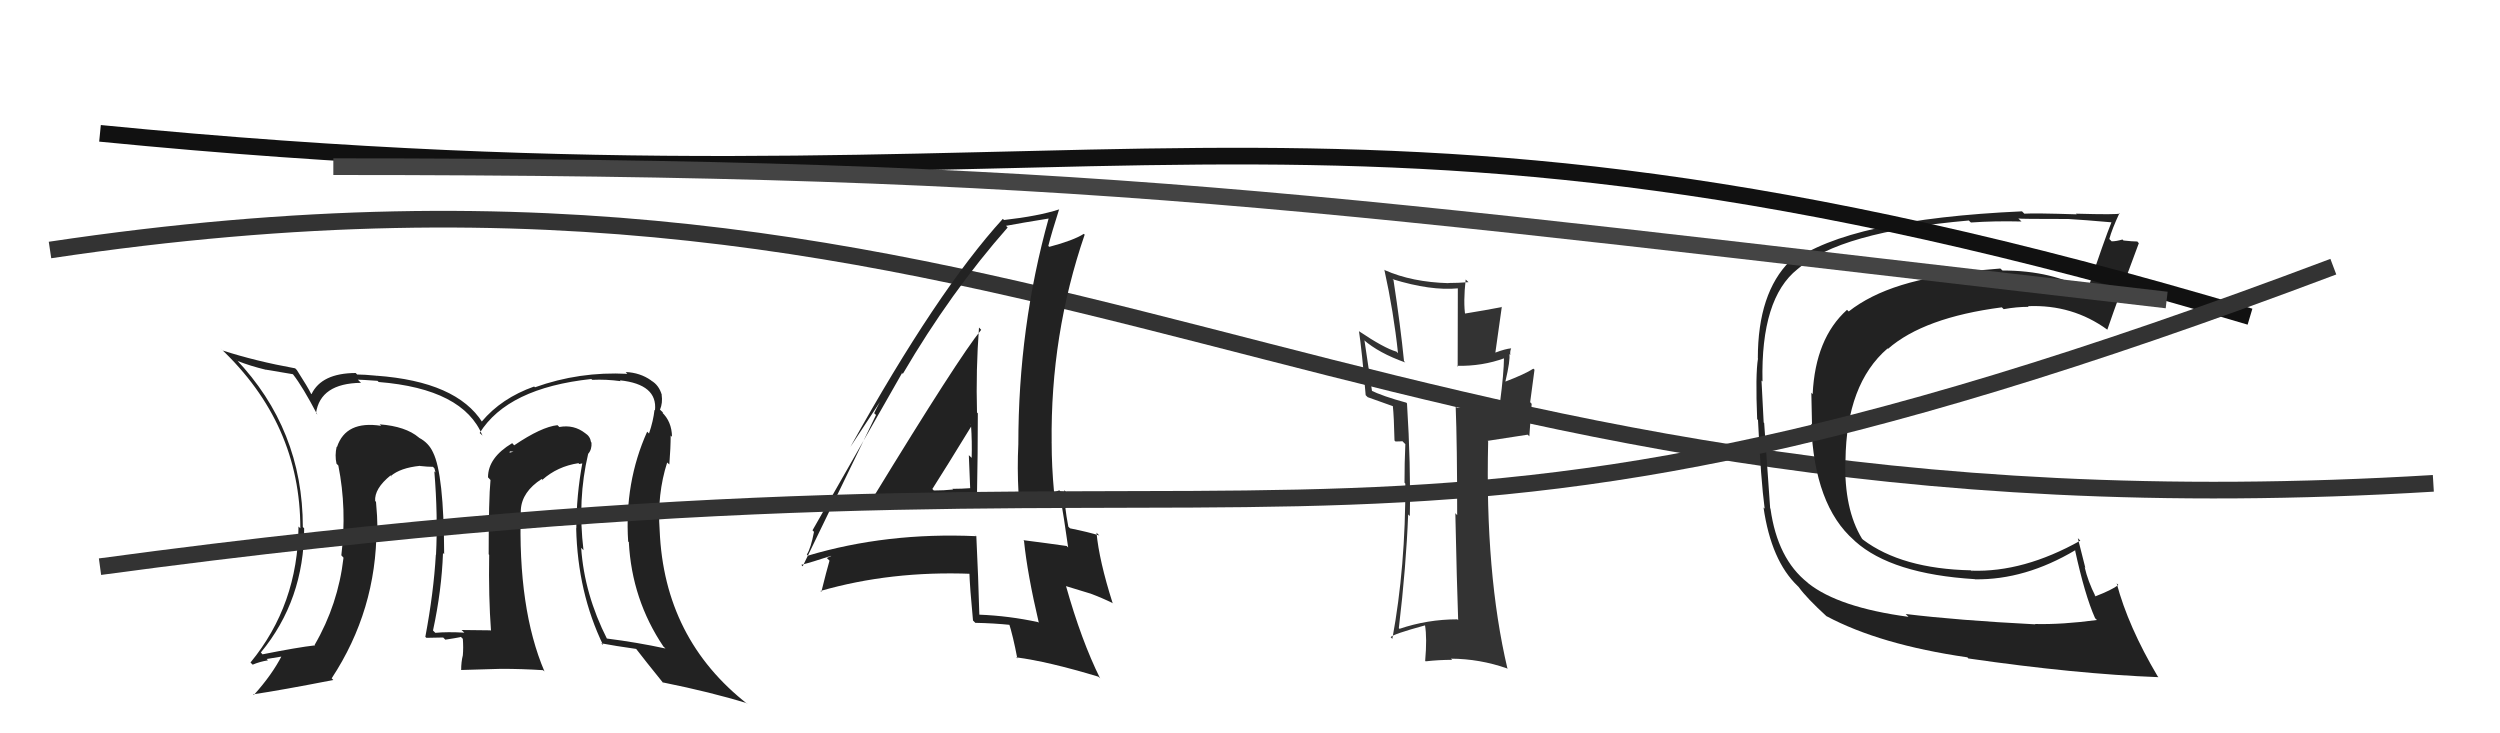
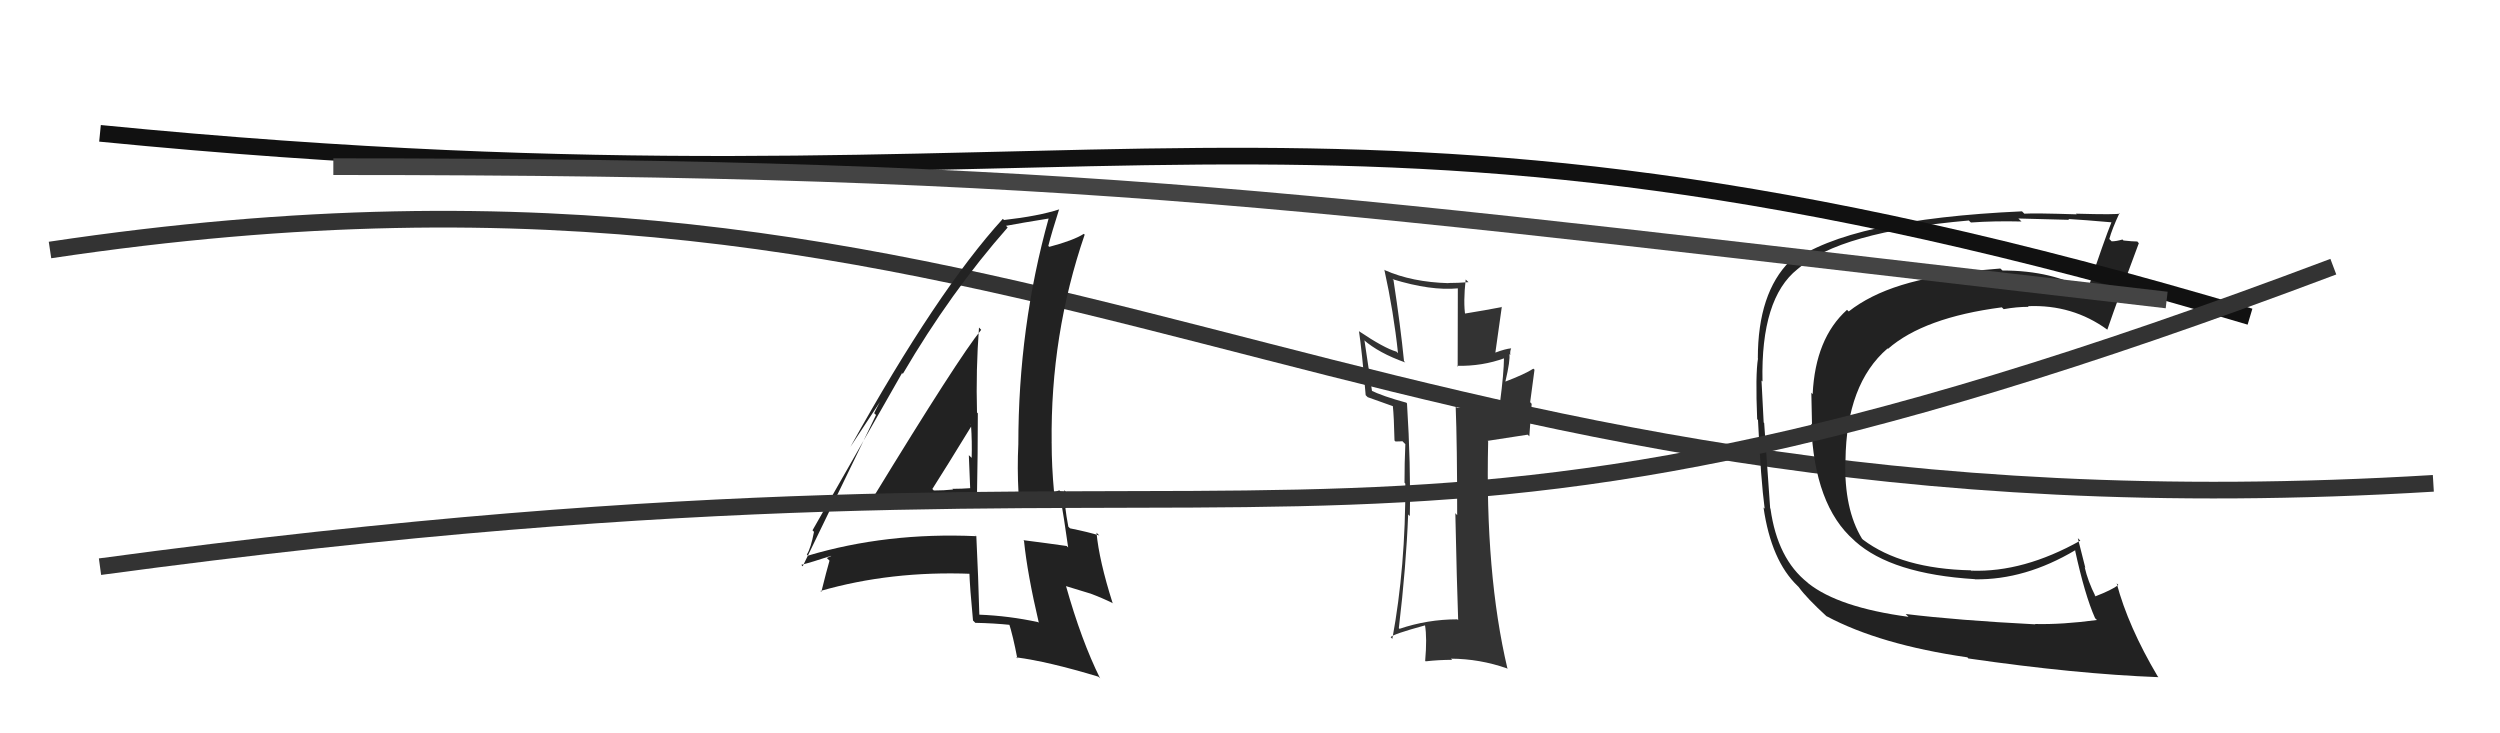
<svg xmlns="http://www.w3.org/2000/svg" width="150" height="44" viewBox="0,0,150,44">
  <path d="M3 15 C63 6,80 33,146 29" stroke="#333" fill="none" />
-   <path fill="#222" d="M35.32 27.26L35.32 27.26L35.29 27.23Q35.52 26.97 35.49 26.55L35.49 26.56L35.46 26.52Q35.41 26.18 35.11 25.99L35.10 25.98L35.11 25.99Q34.43 25.46 33.56 25.62L33.56 25.62L33.45 25.51Q32.49 25.61 30.85 26.72L30.77 26.63L30.73 26.59Q29.28 27.46 29.28 28.64L29.31 28.67L29.43 28.80Q29.32 29.94 29.32 33.26L29.39 33.33L29.35 33.28Q29.31 35.83 29.46 37.85L29.41 37.80L29.44 37.82Q27.69 37.80 27.69 37.80L27.77 37.87L27.86 37.96Q26.84 37.90 26.12 37.97L26.04 37.89L25.98 37.83Q26.50 35.43 26.58 33.18L26.48 33.08L26.65 33.25Q26.63 28.43 25.98 27.14L26.14 27.30L25.98 27.14Q25.72 26.57 25.15 26.27L25.24 26.36L25.13 26.25Q24.34 25.58 22.78 25.46L22.84 25.52L22.87 25.55Q20.75 25.22 20.22 26.82L20.29 26.89L20.20 26.80Q20.08 27.32 20.19 27.82L20.16 27.79L20.30 27.93Q20.82 30.54 20.48 33.32L20.50 33.34L20.61 33.46Q20.29 36.26 18.88 38.69L18.88 38.69L18.91 38.72Q17.85 38.84 15.75 39.26L15.67 39.17L15.65 39.15Q18.25 36.00 18.25 31.70L18.18 31.63L18.17 31.62Q18.17 25.76 14.14 21.53L14.22 21.61L14.26 21.66Q15.02 21.96 15.97 22.19L15.96 22.18L17.56 22.45L17.58 22.46Q18.16 23.20 19.04 24.88L19.06 24.89L18.96 24.79Q19.22 23.00 21.66 22.97L21.63 22.94L21.47 22.78Q21.66 22.78 22.65 22.85L22.79 22.99L22.72 22.92Q27.80 23.33 28.95 26.14L28.86 26.05L28.78 25.98Q30.46 23.28 35.48 22.74L35.64 22.90L35.53 22.79Q36.37 22.75 37.24 22.87L37.20 22.83L37.20 22.82Q39.46 23.06 39.30 24.62L39.19 24.51L39.27 24.59Q39.20 25.25 38.94 26.01L39.00 26.07L38.83 25.90Q37.46 28.95 37.69 32.49L37.82 32.61L37.73 32.53Q37.91 35.98 39.81 38.80L39.75 38.74L39.93 38.91Q38.22 38.54 36.40 38.31L36.37 38.29L36.43 38.35Q35.06 35.65 34.87 32.87L34.94 32.94L35.01 33.01Q34.64 29.97 35.29 27.23ZM36.07 38.60L36.12 38.65L36.08 38.60Q36.87 38.75 38.20 38.94L38.20 38.94L38.08 38.82Q38.71 39.64 39.85 41.05L39.80 40.99L39.75 40.94Q42.71 41.54 44.80 42.19L44.91 42.30L44.86 42.25Q39.85 38.34 39.58 31.83L39.60 31.85L39.58 31.83Q39.42 29.65 40.03 27.75L40.14 27.85L40.16 27.87Q40.24 26.85 40.24 26.13L40.32 26.21L40.32 26.21Q40.31 25.29 39.70 24.72L39.75 24.77L39.79 24.76L39.60 24.58Q39.77 24.18 39.70 23.69L39.76 23.75L39.71 23.70Q39.54 23.11 39.08 22.84L39.07 22.83L39.06 22.82Q38.41 22.36 37.54 22.32L37.57 22.35L37.64 22.43Q34.76 22.28 32.09 23.24L32.14 23.28L32.05 23.19Q30.08 23.89 28.90 25.30L28.88 25.28L28.95 25.35Q27.40 22.89 22.57 22.54L22.61 22.59L22.56 22.54Q21.85 22.47 21.43 22.47L21.32 22.36L21.34 22.38Q19.29 22.39 18.69 23.65L18.83 23.79L18.66 23.62Q18.49 23.26 17.81 22.20L17.75 22.14L17.71 22.10Q15.34 21.67 13.36 21.03L13.22 20.89L13.23 20.90Q18.02 25.42 18.02 31.70L17.98 31.66L17.91 31.59Q17.88 36.28 15.03 39.75L15.07 39.79L15.16 39.88Q15.58 39.70 16.08 39.62L16.00 39.54L16.98 39.38L16.92 39.32Q16.33 40.48 15.23 41.70L15.30 41.77L15.19 41.66Q16.88 41.41 20.00 40.80L19.95 40.75L19.90 40.70Q22.59 36.61 22.59 31.70L22.70 31.81L22.65 31.77Q22.64 30.95 22.56 30.11L22.47 30.02L22.51 30.07Q22.45 29.32 23.44 28.52L23.39 28.47L23.52 28.63L23.45 28.56Q24.02 28.07 25.20 27.95L25.30 28.06L25.21 27.96Q25.67 28.01 25.98 28.01L26.07 28.11L26.13 28.35L26.06 28.28Q26.28 30.94 26.16 33.30L26.30 33.43L26.15 33.28Q26.02 35.55 25.52 38.21L25.67 38.36L25.58 38.27Q26.59 38.25 26.59 38.25L26.62 38.28L26.72 38.38Q27.97 38.19 27.63 38.19L27.64 38.20L27.77 38.33Q27.81 38.86 27.77 39.32L27.64 39.19L27.77 39.32Q27.67 39.71 27.67 40.20L27.66 40.20L30.07 40.13L30.06 40.13Q31.32 40.13 32.58 40.21L32.67 40.29L32.67 40.29Q31.06 36.52 31.25 30.58L31.35 30.67L31.25 30.58Q31.32 29.50 32.50 28.74L32.62 28.87L32.54 28.79Q33.45 27.98 34.71 27.79L34.75 27.84L35.01 27.79L34.95 27.73Q34.58 29.72 34.58 31.70L34.64 31.76L34.57 31.69Q34.66 35.55 36.19 38.71ZM30.57 27.08L30.81 27.10L30.54 27.17L30.61 27.12Z" />
  <path fill="#222" d="M52.32 29.91L52.28 29.87L52.33 29.92Q55.47 29.59 58.67 29.71L58.61 29.66L58.62 29.66Q58.67 27.20 58.67 24.80L58.65 24.78L58.62 24.75Q58.55 22.20 58.74 19.65L58.72 19.63L58.87 19.79Q57.55 21.40 52.34 29.93ZM62.16 37.20L62.21 37.25L62.29 37.33Q60.55 36.95 58.76 36.88L58.73 36.86L58.76 36.88Q58.70 34.65 58.58 32.17L58.40 31.99L58.57 32.17Q53.20 31.93 48.47 33.34L48.46 33.32L48.41 33.27Q48.65 32.90 48.84 31.91L48.76 31.83L48.75 31.82Q50.54 28.67 54.12 22.39L54.07 22.33L54.17 22.43Q57.04 17.53 60.46 13.65L60.46 13.65L60.36 13.55Q61.25 13.38 62.93 13.11L62.93 13.11L62.92 13.10Q61.10 19.62 61.10 26.66L61.10 26.66L61.10 26.66Q61.03 28.08 61.11 29.56L61.16 29.61L62.47 29.75L62.55 29.83Q63.06 29.76 63.66 29.87L63.75 29.96L63.61 29.82Q63.82 30.91 64.09 32.85L63.97 32.73L64.00 32.76Q62.89 32.60 61.40 32.41L61.40 32.41L61.44 32.45Q61.64 34.43 62.33 37.37ZM63.96 29.52L64.00 29.56L63.98 29.54Q63.81 29.48 63.62 29.48L63.56 29.42L63.28 29.52L63.24 29.49Q63.10 27.98 63.10 26.57L63.08 26.55L63.10 26.56Q63.02 20.09 65.08 14.08L65.12 14.12L65.03 14.03Q64.40 14.43 62.96 14.81L62.92 14.78L62.90 14.75Q63.10 13.96 63.55 12.55L63.52 12.52L63.56 12.56Q62.29 12.97 60.24 13.20L60.28 13.24L60.17 13.13Q56.23 17.45 51.02 26.82L51.02 26.82L53.30 23.35L53.26 23.31Q52.72 24.22 52.45 24.79L52.56 24.90L48.16 33.98L48.08 33.89Q48.72 33.73 49.86 33.35L49.87 33.36L49.61 33.48L49.77 33.64Q49.59 34.26 49.28 35.51L49.24 35.47L49.22 35.46Q53.45 34.24 58.28 34.43L58.26 34.40L58.16 34.30Q58.19 35.25 58.38 37.23L58.53 37.38L58.52 37.37Q59.61 37.39 60.68 37.50L60.65 37.48L60.52 37.34Q60.78 38.14 61.04 39.51L60.97 39.44L60.97 39.44Q62.89 39.69 65.90 40.60L66.02 40.71L66.01 40.71Q64.88 38.43 63.96 35.16L63.97 35.17L65.41 35.61L65.39 35.60Q66.12 35.87 66.81 36.21L66.78 36.19L66.75 36.16Q65.95 33.64 65.79 31.96L65.80 31.97L65.96 32.13Q65.34 31.93 64.20 31.70L64.17 31.67L64.10 31.60Q63.85 30.29 63.85 29.41ZM55.99 29.39L55.90 29.30L55.94 29.34Q56.74 28.09 58.30 25.54L58.17 25.40L58.26 25.49Q58.33 26.52 58.30 27.47L58.31 27.48L58.13 27.31Q58.17 28.34 58.21 29.29L58.33 29.41L58.21 29.29Q57.71 29.33 57.14 29.33L57.19 29.37L57.18 29.37Q56.64 29.43 56.03 29.43Z" />
-   <path fill="#222" d="M114.42 36.92L114.48 36.98L114.51 37.01Q110.33 36.45 108.50 35.00L108.50 35.00L108.46 34.96Q106.65 33.53 106.23 30.53L106.23 30.52L106.21 30.50Q106.19 30.14 105.85 25.38L105.80 25.33L105.82 25.35Q105.76 24.08 105.69 22.82L105.69 22.83L105.75 22.89Q105.64 17.90 107.85 16.15L107.74 16.04L107.85 16.15Q110.37 13.91 118.13 13.23L118.22 13.32L118.26 13.35Q119.65 13.25 121.28 13.29L121.29 13.29L121.10 13.11Q121.13 13.14 124.10 13.14L124.15 13.19L124.10 13.14Q124.99 13.19 126.70 13.34L126.75 13.39L126.69 13.33Q126.27 14.36 125.24 17.44L125.24 17.44L125.24 17.44Q123.16 16.23 120.15 16.23L120.02 16.11L120.03 16.11Q119.33 16.17 118.53 16.24L118.49 16.21L118.59 16.31Q113.43 16.71 110.92 18.69L110.97 18.73L110.82 18.59Q108.92 20.30 108.76 23.65L108.67 23.55L108.68 23.56Q108.69 24.22 108.72 25.48L108.82 25.57L108.67 25.42Q108.85 30.33 111.25 32.42L111.24 32.41L111.31 32.48Q113.50 34.44 118.49 34.75L118.43 34.69L118.50 34.76Q121.51 34.80 124.52 33.01L124.59 33.08L124.50 33.00Q125.09 35.71 125.70 37.08L125.74 37.13L125.82 37.20Q123.74 37.48 122.10 37.44L122.13 37.47L122.11 37.46Q117.46 37.22 114.34 36.84ZM129.45 40.56L129.51 40.63L129.46 40.58Q127.69 37.59 127.00 35.00L127.05 35.05L127.10 35.10Q126.71 35.40 125.72 35.78L125.62 35.67L125.73 35.78Q125.27 34.87 125.08 34.03L125.12 34.07L124.67 32.29L124.82 32.44Q121.41 34.35 118.29 34.24L118.38 34.34L118.26 34.22Q114.10 34.13 111.78 32.38L111.67 32.27L111.72 32.32Q110.64 30.55 110.72 27.62L110.74 27.64L110.73 27.63Q110.78 23.04 113.25 20.91L113.23 20.89L113.28 20.93Q115.43 19.05 120.11 18.44L120.06 18.39L120.22 18.55Q120.99 18.41 121.72 18.41L121.67 18.36L121.68 18.37Q124.35 18.26 126.44 19.78L126.48 19.82L126.44 19.78Q127.11 17.83 128.33 14.59L128.28 14.54L128.24 14.49Q127.96 14.49 127.41 14.43L127.40 14.42L127.35 14.37Q126.97 14.48 126.70 14.48L126.57 14.35L126.56 14.34Q126.71 13.77 127.17 12.78L127.28 12.89L127.20 12.81Q127.05 12.89 124.56 12.82L124.59 12.85L124.60 12.86Q122.10 12.78 121.46 12.82L121.30 12.66L121.32 12.68Q110.94 13.15 107.48 15.74L107.45 15.71L107.40 15.66Q105.47 17.58 105.47 21.50L105.42 21.45L105.48 21.51Q105.32 22.45 105.43 25.16L105.44 25.16L105.48 25.20Q105.65 28.80 105.88 30.52L105.81 30.45L105.81 30.44Q106.27 33.64 107.86 35.16L107.75 35.05L107.92 35.22Q108.39 35.88 109.64 37.02L109.64 37.02L109.59 36.97Q112.79 38.68 118.04 39.44L118.15 39.55L118.12 39.51Q124.53 40.44 129.51 40.63Z" />
+   <path fill="#222" d="M114.42 36.92L114.48 36.98L114.51 37.01Q110.33 36.45 108.50 35.00L108.50 35.00L108.46 34.96Q106.65 33.53 106.23 30.53L106.23 30.52L106.21 30.50Q106.19 30.14 105.85 25.38L105.80 25.33L105.82 25.35Q105.76 24.08 105.69 22.82L105.69 22.83L105.75 22.89Q105.64 17.90 107.85 16.15L107.74 16.04L107.85 16.15Q110.37 13.91 118.13 13.23L118.22 13.32L118.26 13.35Q119.65 13.25 121.28 13.29L121.29 13.29L121.10 13.11L124.15 13.19L124.10 13.14Q124.99 13.19 126.70 13.34L126.75 13.39L126.69 13.33Q126.27 14.36 125.24 17.44L125.24 17.44L125.24 17.44Q123.16 16.23 120.15 16.23L120.02 16.11L120.03 16.11Q119.33 16.17 118.53 16.24L118.49 16.21L118.59 16.31Q113.43 16.71 110.92 18.69L110.97 18.73L110.82 18.59Q108.92 20.30 108.76 23.65L108.67 23.55L108.68 23.56Q108.69 24.22 108.72 25.48L108.82 25.57L108.67 25.42Q108.85 30.33 111.25 32.42L111.24 32.41L111.31 32.48Q113.50 34.44 118.49 34.75L118.43 34.69L118.50 34.76Q121.51 34.80 124.52 33.01L124.59 33.08L124.50 33.00Q125.09 35.71 125.70 37.08L125.74 37.13L125.82 37.20Q123.74 37.48 122.10 37.44L122.13 37.47L122.11 37.46Q117.46 37.22 114.34 36.84ZM129.45 40.56L129.51 40.63L129.46 40.58Q127.69 37.59 127.00 35.00L127.05 35.05L127.10 35.10Q126.71 35.40 125.72 35.78L125.62 35.67L125.73 35.78Q125.27 34.87 125.08 34.03L125.12 34.07L124.67 32.29L124.82 32.44Q121.41 34.35 118.29 34.24L118.38 34.34L118.26 34.22Q114.10 34.13 111.78 32.38L111.67 32.27L111.72 32.32Q110.64 30.55 110.72 27.62L110.74 27.64L110.73 27.63Q110.78 23.04 113.25 20.91L113.23 20.89L113.28 20.93Q115.43 19.05 120.11 18.44L120.06 18.39L120.22 18.55Q120.99 18.41 121.72 18.41L121.67 18.36L121.68 18.37Q124.35 18.26 126.44 19.78L126.48 19.82L126.44 19.78Q127.11 17.83 128.33 14.59L128.28 14.54L128.24 14.49Q127.96 14.49 127.41 14.43L127.40 14.42L127.35 14.37Q126.97 14.48 126.70 14.48L126.57 14.35L126.56 14.34Q126.71 13.77 127.17 12.78L127.28 12.89L127.20 12.81Q127.05 12.89 124.56 12.82L124.59 12.85L124.60 12.86Q122.10 12.78 121.46 12.82L121.30 12.66L121.32 12.68Q110.94 13.15 107.48 15.74L107.45 15.71L107.40 15.66Q105.47 17.58 105.47 21.50L105.42 21.45L105.48 21.51Q105.32 22.45 105.43 25.16L105.44 25.16L105.48 25.20Q105.65 28.80 105.88 30.52L105.81 30.45L105.81 30.44Q106.27 33.64 107.86 35.16L107.75 35.05L107.92 35.22Q108.39 35.88 109.64 37.02L109.64 37.02L109.59 36.97Q112.79 38.68 118.04 39.44L118.15 39.55L118.12 39.51Q124.53 40.44 129.51 40.63Z" />
  <path d="M6 8 C67 14,78 2,135 19" stroke="#111" fill="none" />
  <path d="M6 34 C80 24,79 39,140 16" stroke="#333" fill="none" />
  <path d="M20 10 C66 10,78 12,130 18" stroke="#444" fill="none" />
  <path fill="#333" d="M87.55 37.27L87.47 37.19L87.44 37.16Q85.65 37.16 83.97 37.73L84.03 37.78L83.93 37.69Q84.37 33.98 84.49 30.86L84.51 30.89L84.59 30.96Q84.65 27.86 84.42 24.21L84.44 24.23L84.38 24.16Q82.97 23.78 82.20 23.40L82.33 23.53L81.87 20.44L81.82 20.39Q82.72 21.18 84.32 21.75L84.29 21.72L84.24 21.66Q84.03 19.55 83.61 16.81L83.69 16.89L83.55 16.75Q85.85 17.46 87.49 17.30L87.47 17.29L87.46 22.00L87.41 21.95Q88.94 21.98 90.27 21.49L90.14 21.36L90.24 21.46Q90.23 22.40 90.00 24.15L89.90 24.05L89.82 23.97Q88.45 24.47 87.42 24.47L87.42 24.47L87.34 24.38Q87.43 26.64 87.43 30.91L87.32 30.79L87.32 30.79Q87.41 35.04 87.49 37.21ZM90.49 20.72L90.63 20.86L90.67 20.90Q90.32 20.93 89.71 21.16L89.72 21.17L90.11 18.40L90.13 18.42Q89.21 18.60 87.80 18.83L87.81 18.84L87.92 18.95Q87.79 18.14 87.94 16.77L88.08 16.90L88.11 16.93Q87.47 16.98 86.90 16.98L86.93 17.01L86.92 16.99Q84.72 16.93 83.09 16.21L83.00 16.13L83.06 16.18Q83.62 18.72 83.88 21.19L83.80 21.11L83.79 21.10Q83.05 20.89 81.52 19.86L81.44 19.78L81.54 19.88Q81.71 21.00 81.94 23.71L82.03 23.80L82.06 23.83Q82.42 23.96 83.60 24.38L83.63 24.40L83.57 24.35Q83.64 25.02 83.67 26.43L83.73 26.49L84.07 26.48L84.14 26.47L84.32 26.65Q84.27 27.78 84.27 28.96L84.32 29.02L84.32 29.01Q84.34 33.99 83.54 38.33L83.46 38.25L83.44 38.23Q83.57 38.05 85.51 37.52L85.54 37.55L85.50 37.51Q85.63 38.28 85.51 39.65L85.44 39.57L85.54 39.68Q86.33 39.59 87.13 39.59L87.17 39.63L87.06 39.52Q88.78 39.53 90.41 40.10L90.44 40.13L90.45 40.13Q89.10 34.41 89.29 26.49L89.26 26.45L91.66 26.08L91.76 26.18Q91.82 25.25 91.90 24.23L91.81 24.13L92.07 22.18L92.00 22.12Q91.49 22.45 90.31 22.90L90.24 22.83L90.32 22.91Q90.63 21.59 90.56 21.24L90.48 21.17L90.62 21.30Q90.59 21.09 90.67 20.90Z" />
</svg>